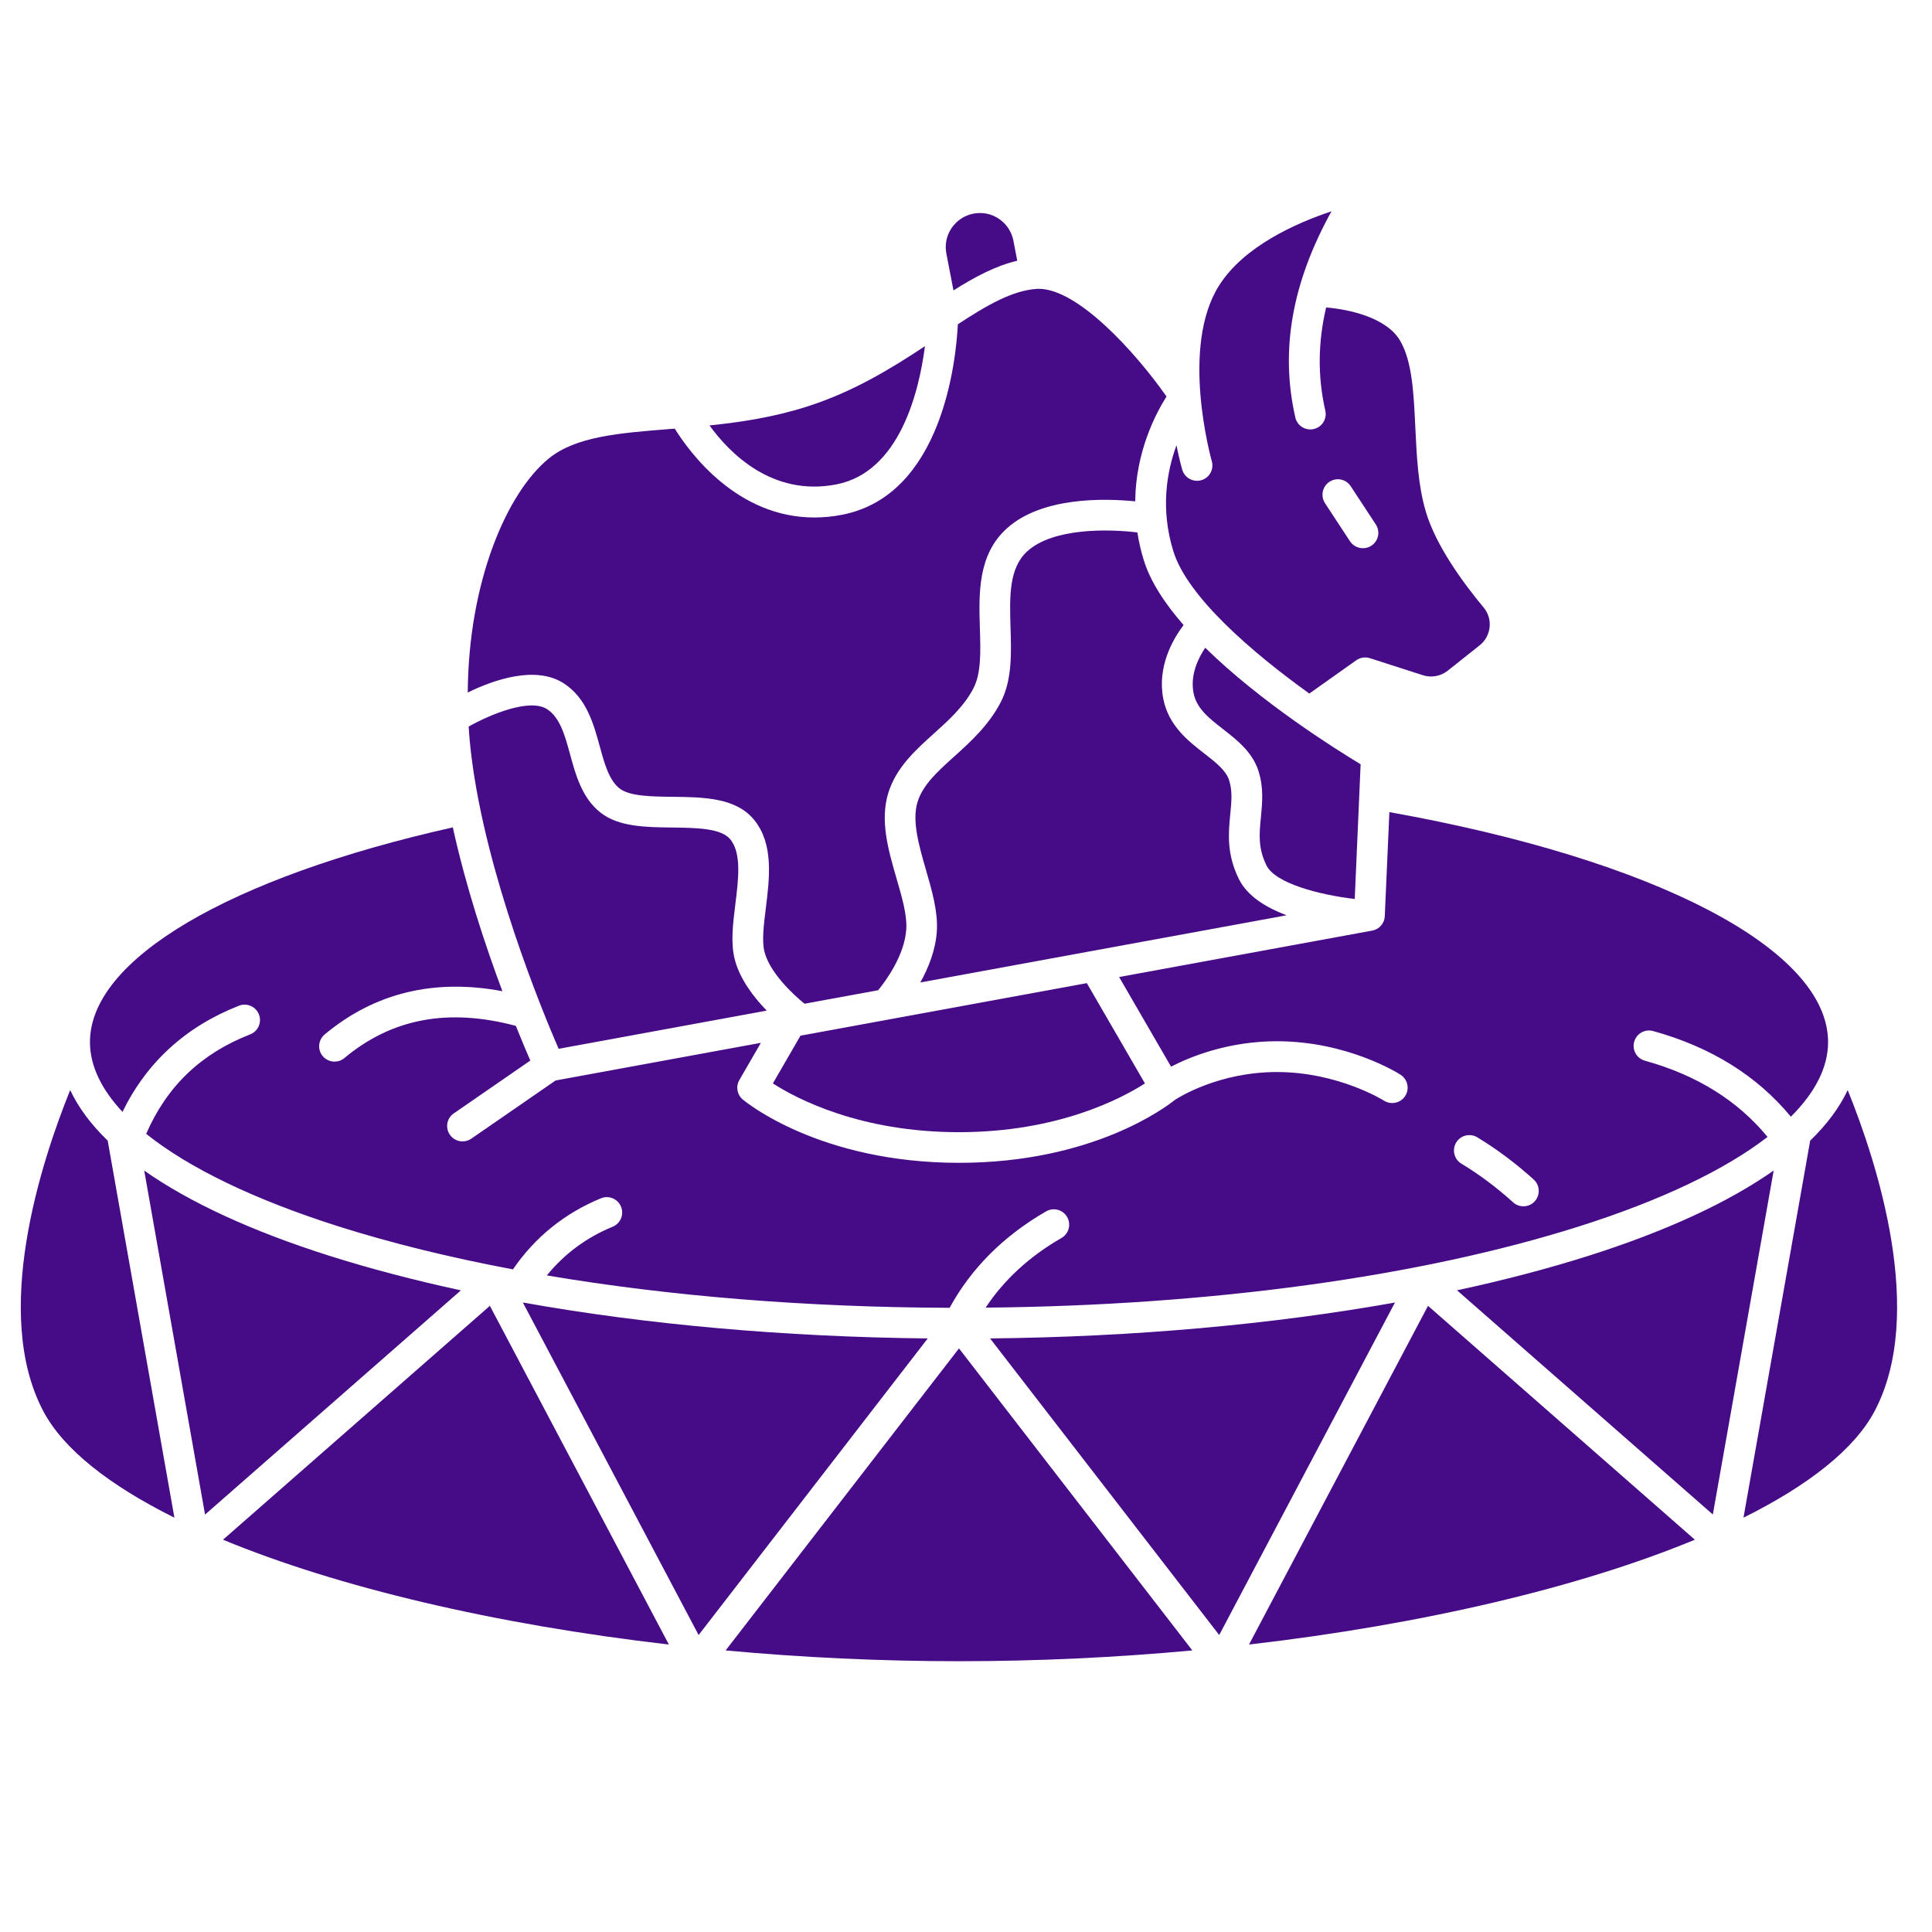
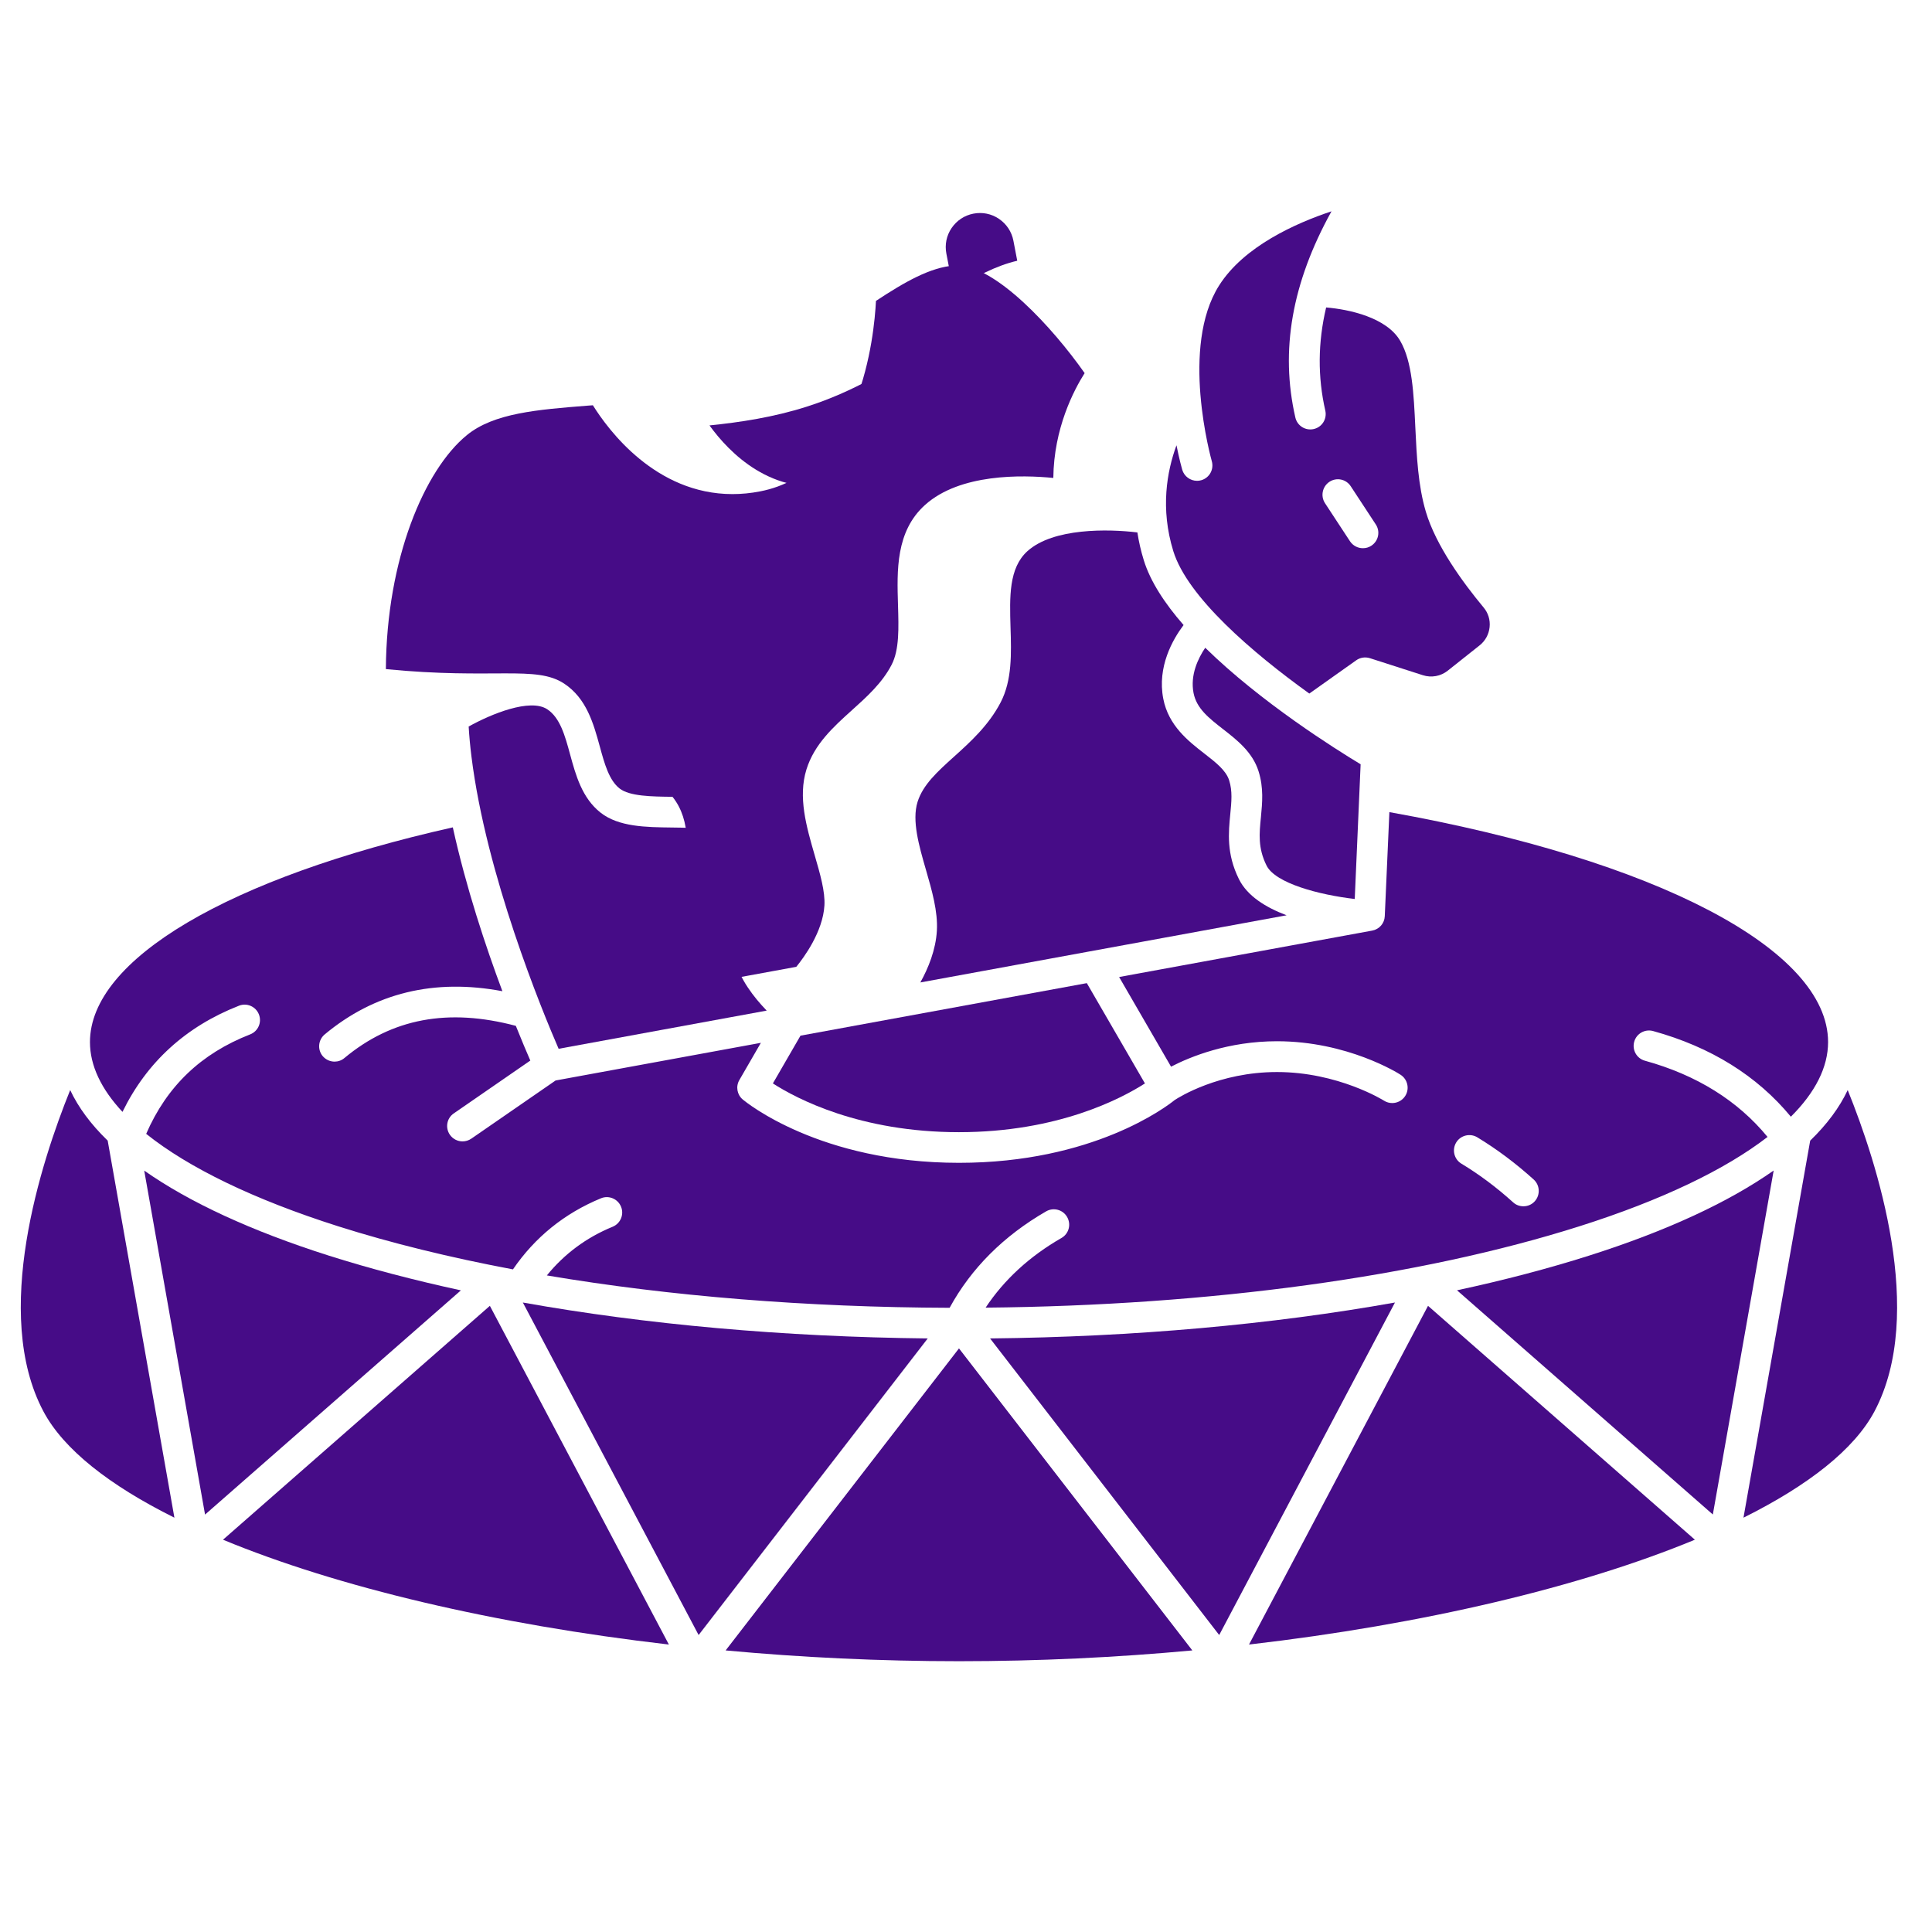
<svg xmlns="http://www.w3.org/2000/svg" version="1.1" x="0px" y="0px" viewBox="0 0 256 256" style="enable-background:new 0 0 256 256;" xml:space="preserve">
  <style type="text/css">
	.st0{display:none;}
	.st1{display:inline;fill:#460C87;}
	.st2{display:inline;}
	.st3{fill:#460C87;}
</style>
  <g id="Calque_1" class="st0">
    <path class="st1" d="M39.24,90.63c1.44-4.01,4.8-7.02,8.93-8.04c2.81-1.09,3.67-1.6,3.9-2.89s0-2.15-1.79-4.6   C47.82,72.34,46.63,68.68,47,65c-2.02-0.83-4.18-1.26-6.36-1.25c-7.32,0.05-13.84,4.64-16.35,11.51   c-3.37,8.76,0.29,18.67,8.54,23.14l10.22,5.31c-0.31-0.48-0.65-0.95-1.01-1.4C39.26,99.1,38.21,94.75,39.24,90.63z" />
    <path class="st1" d="M75.92,236.67c-3.38-2.58-5.25-6.68-4.96-10.92c0-3-0.35-3.9-1.48-4.68c-1.13-0.78-2.03-0.66-4.92,0.31   c-2.76,1.11-5.78,1.41-8.7,0.86l-1.48,2.61c-5.39,8.78-2.64,20.27,6.15,25.65c8.78,5.39,20.27,2.64,25.65-6.15l4.96-7.57   c-1.1,0.14-2.17,0.41-3.2,0.82C84.03,239.35,79.5,239,75.92,236.67z" />
    <path class="st1" d="M197.02,216.23c0,0.43,0,0.98,0,1.52c0.69,6.43-3.96,12.2-10.39,12.88c-2.24,0.24-4.49-0.17-6.5-1.18   c-2.93-0.9-3.9-1.01-4.96-0.27c-1.05,0.74-1.33,1.68-1.48,4.72c0.17,3.73-1.25,7.36-3.9,9.99l0.27,0.39   c3.43,5.29,9.3,8.47,15.61,8.47c3.57-0.03,7.05-1.06,10.07-2.97c8.32-5.36,11.02-16.27,6.16-24.89L197.02,216.23z" />
    <path class="st1" d="M231.75,75.26c-1.67-4.56-5.14-8.22-9.6-10.14c-4.23-1.83-9.03-1.83-13.27,0l-7.14,2.97   c0.59,0.27,1.29,0.59,2.22,0.94c4.14,1.03,7.49,4.09,8.9,8.12c1.08,4.13,0.02,8.52-2.81,11.7c-1.79,2.46-2.22,3.28-1.83,4.56   c0.39,1.29,1.21,1.79,3.9,2.89c2.69,0.74,5.12,2.21,7.02,4.25l4.1-2.11c8.24-4.48,11.88-14.38,8.51-23.14V75.26z" />
    <path class="st1" d="M200.42,95.63c-1.06-4.15,0.04-8.55,2.93-11.7c1.79-2.46,2.22-3.32,1.83-4.6c-0.39-1.29-1.21-1.79-3.9-2.85   c-2.98-0.87-5.61-2.64-7.53-5.07l-26.92,11.28c-1.75,1.28-4.2,0.91-5.48-0.84c-1.28-1.75-0.91-4.2,0.84-5.48l0,0   c15.9-18.78,13.57-46.89-5.21-62.8s-46.89-13.57-62.8,5.21c-14.07,16.62-14.07,40.97,0,57.59c0.74,0.73,1.17,1.73,1.17,2.77   c0,2.15-1.75,3.9-3.9,3.9l0,0c-0.54-0.01-1.06-0.11-1.56-0.31L56.06,68.55c0.27,0.47,0.74,1.05,1.25,1.83   c2.92,3.14,4.04,7.55,2.97,11.7c-1.43,4.02-4.79,7.05-8.93,8.08c-2.85,1.05-3.67,1.52-3.9,2.85s0,2.15,1.83,4.6   c2.56,2.9,3.71,6.79,3.12,10.61l28.25,14.63c7.8,4.68,19.08,18.69,9.64,39.25L60.39,214.2l1.68-0.51c3.88-1.76,8.37-1.5,12.02,0.7   c3.4,2.6,5.25,6.74,4.92,11c0,3.04,0.35,3.9,1.48,4.72c1.13,0.82,2.11,0.62,4.96-0.27c3.28-1.43,6.99-1.51,10.34-0.23l19.9-30.28   c4.54-6.87,13.79-8.75,20.65-4.21c1.51,1,2.83,2.27,3.89,3.74l0.39,0.47l24.58,37.46c0.25-1.08,0.38-2.17,0.39-3.28   c-0.7-6.43,3.94-12.2,10.37-12.9c2.26-0.25,4.54,0.17,6.56,1.2c2.85,0.94,3.9,1.09,4.92,0.31c1.01-0.78,1.33-1.72,1.48-4.72   c-0.2-3.52,1.01-6.97,3.36-9.6l-25.67-45.38c-9.56-20.91,1.83-34.92,9.21-39.48l35.62-18.49l-2.11-0.82   C205.2,102.61,201.86,99.61,200.42,95.63z M107.71,34.72c0-3.34,2.71-6.05,6.05-6.05c3.34,0,6.05,2.71,6.05,6.05   s-2.71,6.05-6.05,6.05l0,0c-3.32,0.02-6.03-2.65-6.05-5.97C107.71,34.77,107.71,34.75,107.71,34.72z M130.27,162.97   c-3.34,0-6.05-2.71-6.04-6.05s2.71-6.05,6.05-6.04c3.26,0,5.94,2.59,6.04,5.85c0.09,3.36-2.57,6.15-5.93,6.24   C130.34,162.97,130.3,162.97,130.27,162.97z M130.27,135.66c-3.34,0-6.05-2.71-6.05-6.05s2.71-6.05,6.05-6.05   c3.34,0,6.05,2.71,6.05,6.05l0,0c-0.19,3.21-2.83,5.72-6.05,5.74V135.66z M130.27,108.35c-3.34,0-6.05-2.71-6.05-6.05   s2.71-6.05,6.05-6.05c3.34,0,6.05,2.71,6.05,6.05v0c-0.26,3.15-2.89,5.57-6.05,5.58V108.35z M149.77,64.33l-0.23,0.35   c-4.31,6.38-11.53,10.18-19.24,10.11c-3.19,0-6.34-0.62-9.29-1.83c-4.36-1.57-8.08-4.55-10.57-8.47c-0.79-1.84,0.07-3.98,1.91-4.76   c1.61-0.69,3.48-0.13,4.45,1.33c1.8,2.27,4.25,3.93,7.02,4.76c7.12,3.16,15.48,0.8,19.9-5.62c1.15-1.63,3.33-2.13,5.07-1.17   c1.62,1.05,2.09,3.21,1.05,4.84L149.77,64.33z M146.73,41.98c-3.34,0-6.05-2.71-6.05-6.05c0-3.34,2.71-6.05,6.05-6.05   s6.05,2.71,6.05,6.05c0,0,0,0,0,0c-0.26,3.12-2.84,5.53-5.97,5.58L146.73,41.98z" />
  </g>
  <g id="Calque_2" class="st0">
    <g class="st2">
-       <circle class="st3" cx="231.89" cy="31.65" r="11.16" />
      <circle class="st3" cx="33.67" cy="163.8" r="11.16" />
      <path class="st3" d="M78.53,37.54c-6.63,6.12-13.68,11.76-21.1,16.9c-6.76,4.76-13.82,9.1-21.12,12.99    c14.92,6.94,32.64,0.47,39.58-14.45C78.13,48.16,79.04,42.83,78.53,37.54z" />
      <path class="st3" d="M9.81,70.2c3.39,0,7.92-1.18,13.62-3.54c8.96-3.72,19.9-9.94,30.81-17.56s20.52-15.75,27.08-22.88    c7.85-8.56,10.34-14.6,7.62-18.49c-2.5-3.58-8.18-3.64-17.38-0.22c-1.67,0.55-2.58,2.36-2.03,4.03s2.36,2.58,4.03,2.03    c0.07-0.02,0.15-0.05,0.22-0.08c6-2.23,8.91-2.27,9.83-2.03c-0.11,1.19-1.66,4.88-8.17,11.71c-0.45,0.47-0.91,0.94-1.38,1.42    c-8.75-13.91-27.13-18.1-41.04-9.35s-18.1,27.13-9.35,41.04c0.55,0.88,1.15,1.72,1.79,2.54c-0.98,0.47-1.95,0.91-2.89,1.32    c-8.64,3.77-12.64,3.96-13.79,3.65c0.1-1.02,1.27-4,6.03-9.39c1.18-1.32,1.06-3.35-0.27-4.52s-3.35-1.06-4.52,0.27    C3,58.09,0.85,63.77,3.43,67.48C4.72,69.3,6.83,70.2,9.81,70.2z" />
      <path class="st3" d="M208.27,234.35c3.48,6.75,11.77,9.41,18.52,5.93c0.51-0.26,1.01-0.56,1.48-0.88    c-3.38-0.48-6.74-1.13-10.06-1.97C214.85,236.57,211.52,235.55,208.27,234.35z" />
      <path class="st3" d="M246.18,217.64c-1.48-0.95-3.46-0.52-4.41,0.97c-0.02,0.03-0.04,0.06-0.06,0.1    c-0.84,1.54-0.33,3.46,1.16,4.38c0.77,0.48,1.5,1.02,2.2,1.6c0.51,0.44,0.57,1.21,0.13,1.73c-0.18,0.21-0.42,0.35-0.69,0.4    c-2.1,0.44-5.58,0.67-10.32,0.25c-0.53-7.56-7.08-13.26-14.64-12.74c-4.38,0.3-8.35,2.68-10.68,6.4    c-4.31-1.85-7.24-3.66-8.87-5.03c-0.52-0.43-0.59-1.2-0.15-1.72c0.18-0.21,0.42-0.36,0.69-0.41c1.1-0.23,2.22-0.38,3.35-0.43    c1.62-0.07,2.94-1.32,3.11-2.94c0.14-1.76-1.17-3.3-2.93-3.44c-0.14-0.01-0.29-0.01-0.44-0.01c-6.67,0.37-10.5,2.35-11.38,5.85    c-2.13,8.56,16.33,15.6,27.59,18.41c6.92,1.72,13.64,2.66,19.15,2.66c0.53,0,1.01,0,1.51,0c7.26-0.23,11.41-2.22,12.32-5.91    C253.67,224.38,251.43,220.98,246.18,217.64z" />
      <path class="st3" d="M157.19,73.04c1.29,0.61,2.64,1.06,4.03,1.36c1.29,11.54,11.69,19.85,23.23,18.56    c11.54-1.29,19.85-11.69,18.56-23.23s-11.69-19.85-23.23-18.56c-2.88,0.32-5.67,1.24-8.18,2.69c-3.34-1.15-6.75-2.06-10.22-2.72    c-3.41-0.53-6.88,1.73-8.08,5.32C151.92,60.63,149.06,69.21,157.19,73.04z M159.35,58.5c0.12-0.5,0.48-0.9,0.97-1.06h0.03    c3.59,0.59,9.25,2.4,12.13,3.5c2.88,1.1,8.31,3.52,11.38,5.47c0.27,0.44,0.29,1,0.03,1.45c-2.63,6.09-4.05,6.82-6.26,6.17    c-1.59-0.47-3.07-1.26-4.35-2.31c-2.42-2.02-5.44-3.17-8.58-3.27c-1.66-0.06-3.29-0.46-4.79-1.17    C157.84,66.29,157.26,64.79,159.35,58.5z" />
-       <path class="st3" d="M194.4,178.79c0.54,3.62,3.76,6.22,7.41,5.99c3.8-0.3,6.43-3.56,6.92-7.25c0.53-4.17,0.84-8.36,0.92-12.56    c0.21-13.49-3.19-36.43-23.55-55.38C174.35,98.66,158.65,95.73,152,96.09c-6.42,0.35-16.17,0.99-21.94-0.58    c-8.24-2.24-15.57-11-17.65-19.23c0,0-1.72-7.51-2.55-10.11c-0.98-3.06-3.72-5.22-6.92-5.01c-3.95,0.28-6.94,3.69-6.7,7.65    c0.68,6.19,1.82,12.32,3.41,18.33c2.23,7.98,9.4,25.56,33.19,31.45c0.88,0.22,1.41,1.11,1.19,1.99c-0.03,0.12-0.07,0.23-0.12,0.34    c-3.85,7.81-12.3,13.5-23.8,22.17c-10.73,8.11-20.82,18.26-27.53,30.19c-6.38,11.34-9.88,22.88-11.78,29.87    c-1.86,6.22,1.68,12.78,7.9,14.64c5.67,1.69,11.71-1.08,14.11-6.48l7.63-17.31c4.11-8.8,18.92-25.21,27.67-32.02    c0.89-0.7,2.17-0.54,2.87,0.35c0.45,0.57,0.56,1.33,0.29,2.01c-2.89,7.2-6.11,24.21-5.44,40c0.4,9.35,2.66,16.12,3.94,23    c1.24,6.66,8.08,10.76,14.67,8.99l0,0c5.77-1.52,9.47-7.15,8.59-13.05c-0.93-6.07-3.38-14.41-3.19-19.62    c0.24-7.24,2.56-22.01,8.65-28.41c13.3-11.47,18.94-28.43,19.86-40.48c0.06-0.91,0.86-1.6,1.77-1.53    c0.39,0.03,0.76,0.19,1.04,0.47c8.06,8.19,12.8,19.07,13.3,30.54C194.58,169.86,193.66,173.95,194.4,178.79z" />
      <path class="st3" d="M20.09,225.21c-1.33-1.69-3.77-1.98-5.46-0.65c-0.54,0.42-0.95,0.98-1.21,1.61l-4.61,11.48    c-0.81,1.99,0.14,4.26,2.13,5.07c0.64,0.26,1.34,0.35,2.03,0.25l12.24-1.75c2.12-0.3,3.6-2.26,3.3-4.39    c-0.1-0.68-0.37-1.32-0.8-1.86L20.09,225.21z" />
      <path class="st3" d="M17.83,106.19l-1.17-8.45c-0.3-2.13-2.26-3.61-4.39-3.32c-0.68,0.09-1.31,0.36-1.85,0.78l-6.74,5.24    c-1.7,1.32-2,3.76-0.68,5.46c0.42,0.54,0.97,0.96,1.6,1.21l7.9,3.19c1.99,0.81,4.26-0.15,5.07-2.14    C17.83,107.55,17.92,106.86,17.83,106.19z" />
-       <path class="st3" d="M87.83,110.6l-4.6-1.87c-1.99-0.81-4.26,0.14-5.07,2.13c-0.26,0.63-0.34,1.32-0.25,2l0.68,4.92    c0.29,2.13,2.26,3.61,4.38,3.32c0.68-0.09,1.32-0.36,1.86-0.78l3.92-3.04c1.7-1.32,2-3.76,0.69-5.46    C89.01,111.27,88.46,110.85,87.83,110.6z" />
      <path class="st3" d="M120.53,23.92l4.74,1.47c2.05,0.63,4.23-0.52,4.86-2.57c0.2-0.65,0.23-1.34,0.08-2.01l-1.1-4.84    c-0.47-2.09-2.55-3.41-4.64-2.93c-0.67,0.15-1.29,0.48-1.79,0.94l-3.64,3.37c-1.57,1.46-1.67,3.91-0.21,5.49    C119.28,23.34,119.87,23.72,120.53,23.92z" />
      <path class="st3" d="M239.5,130.59l3.79,3.19c1.64,1.38,4.1,1.17,5.48-0.48c0.44-0.52,0.73-1.15,0.85-1.82l0.87-4.88    c0.37-2.12-1.04-4.13-3.16-4.5c-0.67-0.12-1.36-0.06-2,0.17l-4.66,1.68c-2.02,0.73-3.07,2.96-2.34,4.98    C238.57,129.57,238.97,130.14,239.5,130.59z" />
    </g>
  </g>
  <g id="Calque_3">
    <g>
      <path class="st3" d="M110.8,64.19c8.44-1.63,10.99-12.35,11.76-18.32c-4.47,2.96-9.51,6.06-15.68,8.02    c-4.4,1.4-8.76,2.06-12.87,2.48C96.63,59.99,102.3,65.83,110.8,64.19z" />
      <path class="st3" d="M126.34,38.48c2.88-1.82,5.63-3.27,8.45-3.93l-0.51-2.66c-0.23-1.19-0.91-2.21-1.91-2.89    c-1-0.68-2.2-0.92-3.39-0.69c-1.19,0.23-2.21,0.91-2.89,1.91c-0.68,1-0.92,2.2-0.69,3.39L126.34,38.48z" />
-       <path class="st3" d="M74.75,90.58c2.98,1.96,3.9,5.33,4.72,8.31c0.63,2.31,1.23,4.49,2.63,5.59c1.32,1.03,4.21,1.07,7.01,1.1    c4.15,0.05,8.44,0.1,10.85,3.1c2.57,3.2,2.01,7.67,1.52,11.62c-0.28,2.27-0.55,4.41-0.18,5.83c0.69,2.68,3.62,5.51,5.3,6.87    l9.76-1.79c1.01-1.23,3.52-4.64,3.73-8.12c0.11-1.85-0.57-4.19-1.29-6.67c-1.1-3.79-2.23-7.71-1.09-11.37    c1.05-3.36,3.58-5.64,6.03-7.85c1.97-1.77,4.01-3.61,5.25-6.01c1.04-2,0.94-4.88,0.85-7.92c-0.14-4.57-0.31-9.76,3.58-13.26    c4.64-4.18,12.87-3.99,17-3.58c0.07-6.6,2.73-11.65,4.15-13.89c-4.21-6-11.79-14.27-16.92-14.27c-0.11,0-0.22,0-0.32,0.01    c-3.22,0.23-6.61,2.19-10.41,4.69c-0.23,4.63-2,22.66-15.35,25.24c-1.27,0.25-2.5,0.36-3.67,0.36c-10.2,0-16.48-8.54-18.49-11.77    c-0.23,0.02-0.46,0.04-0.68,0.05c-6.67,0.53-12.43,0.98-16.01,3.9c-5.62,4.58-10.65,16.42-10.74,31.01    C65.44,90.07,71.02,88.12,74.75,90.58z" />
+       <path class="st3" d="M74.75,90.58c2.98,1.96,3.9,5.33,4.72,8.31c0.63,2.31,1.23,4.49,2.63,5.59c1.32,1.03,4.21,1.07,7.01,1.1    c2.57,3.2,2.01,7.67,1.52,11.62c-0.28,2.27-0.55,4.41-0.18,5.83c0.69,2.68,3.62,5.51,5.3,6.87    l9.76-1.79c1.01-1.23,3.52-4.64,3.73-8.12c0.11-1.85-0.57-4.19-1.29-6.67c-1.1-3.79-2.23-7.71-1.09-11.37    c1.05-3.36,3.58-5.64,6.03-7.85c1.97-1.77,4.01-3.61,5.25-6.01c1.04-2,0.94-4.88,0.85-7.92c-0.14-4.57-0.31-9.76,3.58-13.26    c4.64-4.18,12.87-3.99,17-3.58c0.07-6.6,2.73-11.65,4.15-13.89c-4.21-6-11.79-14.27-16.92-14.27c-0.11,0-0.22,0-0.32,0.01    c-3.22,0.23-6.61,2.19-10.41,4.69c-0.23,4.63-2,22.66-15.35,25.24c-1.27,0.25-2.5,0.36-3.67,0.36c-10.2,0-16.48-8.54-18.49-11.77    c-0.23,0.02-0.46,0.04-0.68,0.05c-6.67,0.53-12.43,0.98-16.01,3.9c-5.62,4.58-10.65,16.42-10.74,31.01    C65.44,90.07,71.02,88.12,74.75,90.58z" />
      <path class="st3" d="M164.16,116.48c-1.66-3.36-1.38-6.15-1.14-8.62c0.16-1.63,0.3-3.04-0.15-4.46c-0.42-1.32-1.75-2.36-3.3-3.56    c-2.11-1.64-4.74-3.69-5.43-7.25c-0.82-4.24,1.24-7.84,2.69-9.77c-2.48-2.84-4.4-5.76-5.27-8.58c-0.39-1.26-0.67-2.5-0.85-3.69    c-3.88-0.47-11.14-0.61-14.57,2.48c-2.48,2.24-2.36,6.06-2.24,10.11c0.11,3.44,0.22,6.99-1.31,9.93    c-1.59,3.05-4.01,5.24-6.14,7.16c-2.23,2.01-4.15,3.74-4.87,6.03c-0.77,2.48,0.19,5.81,1.12,9.02c0.78,2.7,1.59,5.5,1.44,8.05    c-0.15,2.53-1.12,4.93-2.19,6.85l48.53-8.9C167.74,120.25,165.27,118.73,164.16,116.48z" />
      <path class="st3" d="M155.47,73.03c1.87,6.06,10.44,13.42,18.02,18.87l6.22-4.41c0.52-0.37,1.19-0.47,1.8-0.28l7.03,2.26    c1.13,0.36,2.36,0.14,3.29-0.6l4.22-3.35c0.76-0.6,1.23-1.46,1.33-2.42c0.1-0.95-0.18-1.87-0.79-2.6    c-2.76-3.32-6.33-8.21-7.66-12.7c-1.03-3.46-1.21-7.36-1.39-11.13c-0.21-4.5-0.41-8.74-1.99-11.48c-1.8-3.13-6.8-4.2-9.83-4.45    c-1.1,4.66-1.13,9.2-0.11,13.67c0.25,1.1-0.43,2.19-1.53,2.44c-1.1,0.25-2.19-0.43-2.44-1.53c-2.03-8.86-0.46-17.84,4.79-27.32    c-4.7,1.56-11.61,4.63-14.9,9.84c-2.57,4.06-2.85,9.72-2.47,14.44c0,0.03,0.01,0.07,0.01,0.1c0.4,4.83,1.48,8.66,1.5,8.73    c0.31,1.08-0.31,2.21-1.39,2.52c-0.19,0.06-0.38,0.08-0.57,0.08c-0.88,0-1.7-0.58-1.96-1.47c-0.05-0.18-0.39-1.38-0.76-3.24    C154.62,62.46,153.73,67.39,155.47,73.03z M176.16,63.84c0.94-0.62,2.2-0.36,2.82,0.59l3.32,5.06c0.62,0.94,0.36,2.2-0.59,2.82    c-0.34,0.23-0.73,0.33-1.12,0.33c-0.66,0-1.31-0.32-1.71-0.92l-3.32-5.06C174.96,65.72,175.22,64.46,176.16,63.84z" />
      <path class="st3" d="M180.29,101.27c-3.28-1.98-13.21-8.2-20.59-15.44c-0.95,1.41-2.01,3.61-1.55,5.99    c0.4,2.06,2.03,3.33,3.93,4.81c1.82,1.42,3.88,3.02,4.68,5.55c0.7,2.22,0.5,4.19,0.32,6.09c-0.22,2.2-0.41,4.09,0.74,6.41    c1.16,2.36,6.97,3.89,11.69,4.44L180.29,101.27z" />
      <path class="st3" d="M31.67,133.26c1.05-0.41,2.23,0.11,2.64,1.16c0.41,1.05-0.11,2.23-1.16,2.64    c-6.51,2.54-11.03,6.86-13.78,13.18c5.61,4.49,14.25,8.69,25.44,12.25c7.03,2.23,14.81,4.14,23.16,5.71    c2.91-4.26,6.83-7.43,11.66-9.42c1.04-0.43,2.23,0.07,2.66,1.11c0.43,1.04-0.07,2.23-1.11,2.66c-3.49,1.43-6.4,3.6-8.72,6.45    c16.25,2.75,34.44,4.23,53.37,4.29c2.87-5.25,7.17-9.54,12.79-12.78c0.97-0.56,2.22-0.23,2.78,0.75c0.56,0.98,0.23,2.22-0.75,2.78    c-4.23,2.43-7.6,5.53-10.05,9.23c29.77-0.28,57.61-4.09,78.71-10.79c10.84-3.44,19.28-7.49,24.9-11.83    c-3.95-4.81-9.4-8.21-16.25-10.1c-1.09-0.3-1.72-1.42-1.42-2.51s1.42-1.72,2.51-1.42c7.64,2.11,13.77,5.92,18.25,11.35    c3.23-3.22,4.93-6.56,4.93-9.89c0-12.27-22.74-24.14-58.13-30.47l-0.61,13.79c-0.04,0.95-0.73,1.74-1.67,1.91l-33.53,6.15    l6.88,11.88c2.57-1.33,7.58-3.37,14.04-3.37c9.34,0,16.09,4.25,16.37,4.44c0.95,0.61,1.22,1.87,0.62,2.81    c-0.39,0.61-1.05,0.94-1.72,0.94c-0.38,0-0.76-0.1-1.1-0.32c-0.06-0.04-6.07-3.79-14.17-3.79c-7.7,0-13,3.34-13.57,3.72    c-1.1,0.89-10.83,8.31-28.56,8.31c-18.46,0-28.25-8.05-28.66-8.39c-0.76-0.64-0.95-1.72-0.45-2.58l2.85-4.93l-27.2,4.99    l-11.17,7.71c-0.35,0.24-0.76,0.36-1.16,0.36c-0.65,0-1.28-0.31-1.68-0.88c-0.64-0.93-0.41-2.2,0.52-2.83l10.14-7    c-0.47-1.07-1.13-2.64-1.92-4.6c-8.97-2.38-16.41-0.99-22.72,4.27c-0.38,0.32-0.84,0.47-1.3,0.47c-0.58,0-1.16-0.25-1.57-0.73    c-0.72-0.86-0.6-2.15,0.26-2.87c6.62-5.52,14.53-7.43,23.55-5.73c-2.22-5.94-4.81-13.72-6.57-21.71    c-29.71,6.67-48.08,17.5-48.08,28.45c0,3.11,1.49,6.23,4.31,9.25C19.45,140.74,24.64,136.01,31.67,133.26z M192.95,151.39    c0.58-0.96,1.84-1.27,2.8-0.69c2.58,1.56,5.09,3.44,7.47,5.59c0.83,0.75,0.9,2.04,0.15,2.88c-0.4,0.45-0.96,0.67-1.51,0.67    c-0.49,0-0.98-0.17-1.37-0.53c-2.18-1.97-4.49-3.7-6.85-5.12C192.68,153.61,192.37,152.36,192.95,151.39z" />
      <path class="st3" d="M102.41,143.56c3.14,2.02,11.54,6.46,24.65,6.46c13.11,0,21.51-4.45,24.65-6.46l-7.7-13.29l-37.94,6.96    L102.41,143.56z" />
      <path class="st3" d="M96.78,111.23c-1.21-1.5-4.52-1.54-7.72-1.58c-3.48-0.04-7.08-0.08-9.48-1.97c-2.46-1.93-3.3-5-4.04-7.72    c-0.68-2.5-1.33-4.86-3.03-5.98c-2.27-1.49-7.44,0.63-10.41,2.29c0.08,1.31,0.2,2.63,0.37,3.97c1.95,15.69,9.32,33.59,11.55,38.73    l27.57-5.06c-1.7-1.76-3.56-4.16-4.23-6.78c-0.56-2.17-0.25-4.68,0.08-7.34C97.85,116.49,98.27,113.08,96.78,111.23z" />
      <path class="st3" d="M165.5,217.91c23.1-2.67,43.91-7.61,59.08-13.89l-35.36-30.99L165.5,217.91z" />
      <path class="st3" d="M131.19,177.35l30.36,39.3l23.29-44.06C168.56,175.5,150.27,177.15,131.19,177.35z" />
      <path class="st3" d="M210.55,166.38c-5.42,1.72-11.28,3.26-17.49,4.59l33.9,29.71l8.06-45.58    C229.06,159.29,220.84,163.11,210.55,166.38z" />
      <path class="st3" d="M244.83,144.44c-1.08,2.3-2.74,4.54-4.97,6.7l-8.84,49.96c8.6-4.28,14.69-9.06,17.36-14.09    C255.24,174.07,248.7,154,244.83,144.44z" />
      <path class="st3" d="M9.3,144.44c-3.87,9.57-10.41,29.65-3.55,42.57c2.67,5.04,8.76,9.81,17.36,14.09l-8.84-49.96    C12.04,148.98,10.38,146.74,9.3,144.44z" />
      <path class="st3" d="M96.15,218.69c10.04,0.93,20.43,1.43,30.92,1.43s20.88-0.5,30.92-1.43l-30.92-40.02L96.15,218.69z" />
      <path class="st3" d="M69.28,172.59l23.29,44.06l30.36-39.3C103.86,177.15,85.57,175.5,69.28,172.59z" />
      <path class="st3" d="M43.58,166.38c-10.29-3.27-18.51-7.08-24.47-11.27l8.06,45.58l33.9-29.71C54.86,169.63,49,168.1,43.58,166.38    z" />
      <path class="st3" d="M29.55,204.02c15.17,6.28,35.98,11.22,59.08,13.89l-23.72-44.88L29.55,204.02z" />
    </g>
  </g>
  <g id="Calque_4" class="st0">
    <g class="st2">
      <path class="st3" d="M17.64,51.21c0,4.12,0,8.24,0,12.35c7.2,1.65,14.39-7.82,21.59-6.18C32.03,51.62,24.83,56.97,17.64,51.21z" />
      <path class="st3" d="M122.05,51.21c0,4.12,0,8.24,0,12.35c7.2,1.65,14.39-7.82,21.59-6.18C136.44,51.62,129.25,56.97,122.05,51.21    z" />
      <g>
        <path class="st3" d="M134.48,124.54h34.3v-7.66c0-1.35-1.1-2.45-2.45-2.45h-31.85V124.54z" />
        <polygon class="st3" points="134.48,141.32 134.48,171.99 135.52,171.99 205.41,171.99 165.35,141.32    " />
        <path class="st3" d="M111.44,106.38h1.22h20.16h1.22c0.26,0,0.48-0.21,0.48-0.48V91.76c0-0.26-0.21-0.48-0.48-0.48h-1.59H113.1     h-1.66c-0.26,0-0.48,0.21-0.48,0.48v14.14C110.96,106.16,111.18,106.38,111.44,106.38z" />
        <path class="st3" d="M134.48,137.99h31.43c0.37,0,0.72,0.12,1.01,0.34l43.95,33.66h35.5v-7.81c0-1.23-1-2.24-2.24-2.24h-27.83     c-0.36,0-0.71-0.12-0.99-0.33l-45.41-33.75h-35.42V137.99z" />
        <path class="st3" d="M122.97,68.69c-0.11-0.13-0.28-0.13-0.39,0l-7.09,19.26h14.57L122.97,68.69z" />
        <path class="st3" d="M249.81,175.32h-1.27c-0.16,0.05-0.32,0.07-0.49,0.07h-37.63c-0.17,0-0.33-0.03-0.49-0.07h-68.2     c0.9,1.3,1.43,2.89,1.43,4.61v15.86c0,1.72-0.53,3.31-1.43,4.61h108.08c2.31,0,4.19-1.88,4.19-4.19v-16.7     C254,177.2,252.12,175.32,249.81,175.32z" />
        <rect x="9.22" y="109.71" class="st3" width="16.83" height="62.28" />
        <path class="st3" d="M108.28,184.22H32.1c-1.5,0-2.72,1.22-2.72,2.72v10.75c0,1.5,1.22,2.72,2.72,2.72h76.18     c1.5,0,2.72-1.22,2.72-2.72v-10.75C110.99,185.44,109.78,184.22,108.28,184.22z" />
        <path class="st3" d="M6.3,106.38h1.25h20.16h1.18c0.26,0,0.48-0.21,0.48-0.48V91.76c0-0.26-0.21-0.48-0.48-0.48h-1.59H7.97H6.3     c-0.26,0-0.48,0.21-0.48,0.48v14.14C5.82,106.16,6.04,106.38,6.3,106.38z" />
-         <path class="st3" d="M135.52,175.32h-2.7h-1.51h-18.65c-0.06,0-0.12,0-0.18-0.01c-0.02,0-0.04-0.01-0.06-0.01     c-0.04-0.01-0.08-0.01-0.12-0.02c-0.02,0-0.04-0.01-0.07-0.02c-0.03-0.01-0.07-0.02-0.1-0.03c-0.02-0.01-0.04-0.02-0.07-0.02     c-0.03-0.01-0.06-0.03-0.1-0.04c-0.02-0.01-0.04-0.02-0.06-0.03c-0.03-0.02-0.06-0.03-0.09-0.05c-0.02-0.01-0.04-0.02-0.06-0.04     c-0.03-0.02-0.06-0.04-0.09-0.06c-0.02-0.01-0.03-0.02-0.05-0.04c-0.03-0.03-0.06-0.05-0.09-0.08c-0.01-0.01-0.03-0.02-0.04-0.03     c-0.04-0.04-0.08-0.08-0.12-0.13c-1.85-2.14-5.4-3.47-9.27-3.47c-3.89,0-7.45,1.34-9.29,3.49c-0.32,0.37-0.78,0.58-1.26,0.58     c-0.49,0-0.95-0.21-1.26-0.58c-1.84-2.15-5.4-3.49-9.29-3.49c-3.89,0-7.45,1.34-9.29,3.49c-0.32,0.37-0.78,0.58-1.26,0.58     c-0.49,0-0.95-0.21-1.26-0.58c-1.84-2.15-5.4-3.49-9.29-3.49c-3.89,0-7.45,1.34-9.29,3.49c-0.32,0.37-0.78,0.58-1.26,0.58     c-0.49,0-0.95-0.21-1.26-0.58c-1.84-2.15-5.4-3.49-9.29-3.49c-3.88,0-7.43,1.33-9.27,3.48c-0.31,0.37-0.76,0.6-1.28,0.6h-0.51     H7.56H5.37c-2.38,0-4.31,2.07-4.31,4.61v15.86c0,2.54,1.93,4.61,4.31,4.61H26.7c-0.41-0.82-0.65-1.74-0.65-2.72v-10.75     c0-3.33,2.71-6.04,6.04-6.04h76.18c3.33,0,6.04,2.71,6.04,6.04v10.75c0,0.98-0.23,1.9-0.65,2.72h17.63h4.21     c2.38,0,4.31-2.07,4.31-4.61v-15.86C139.83,177.38,137.89,175.32,135.52,175.32z" />
        <path class="st3" d="M110.99,131.86v-14.24c-24.52-16.98-57.1-16.98-81.61,0v14.24c11.28-10.45,25.62-16.16,40.8-16.16     C85.37,115.7,99.72,121.41,110.99,131.86z" />
        <path class="st3" d="M17.83,68.69c-0.11-0.13-0.28-0.13-0.39,0l-7.09,19.26h14.57L17.83,68.69z" />
        <rect x="114.32" y="109.71" class="st3" width="16.83" height="62.28" />
      </g>
    </g>
  </g>
</svg>